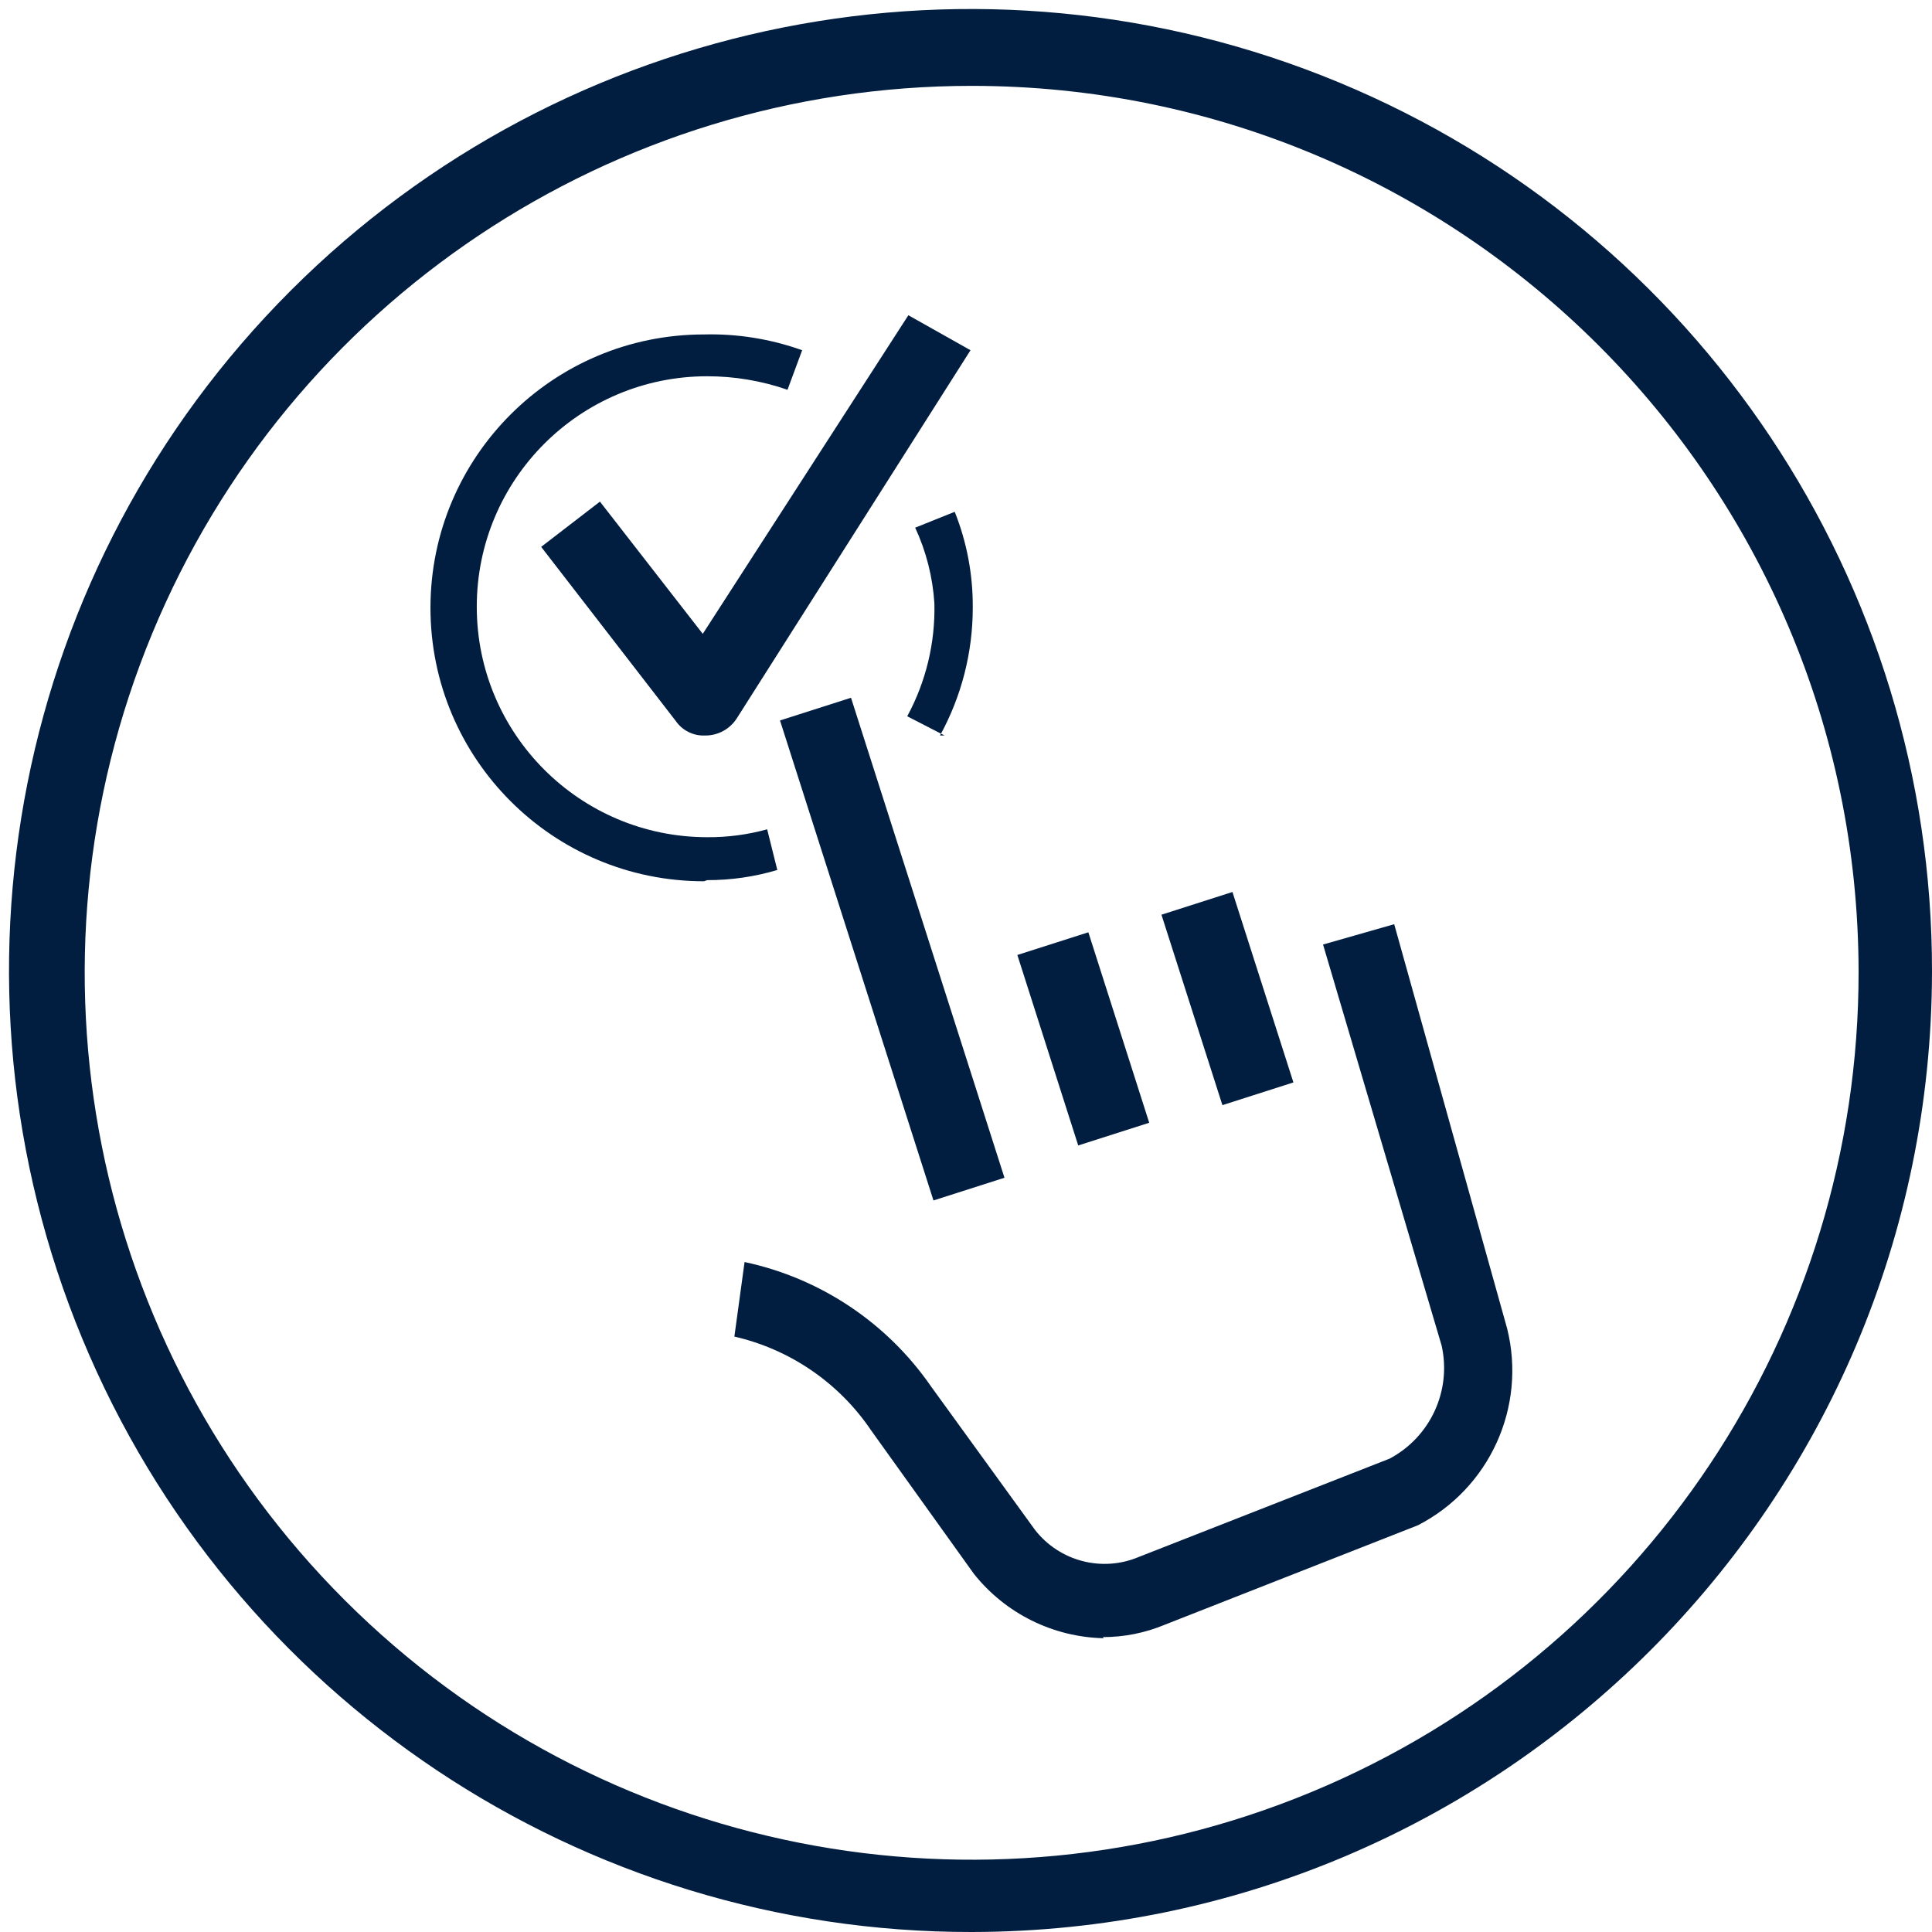
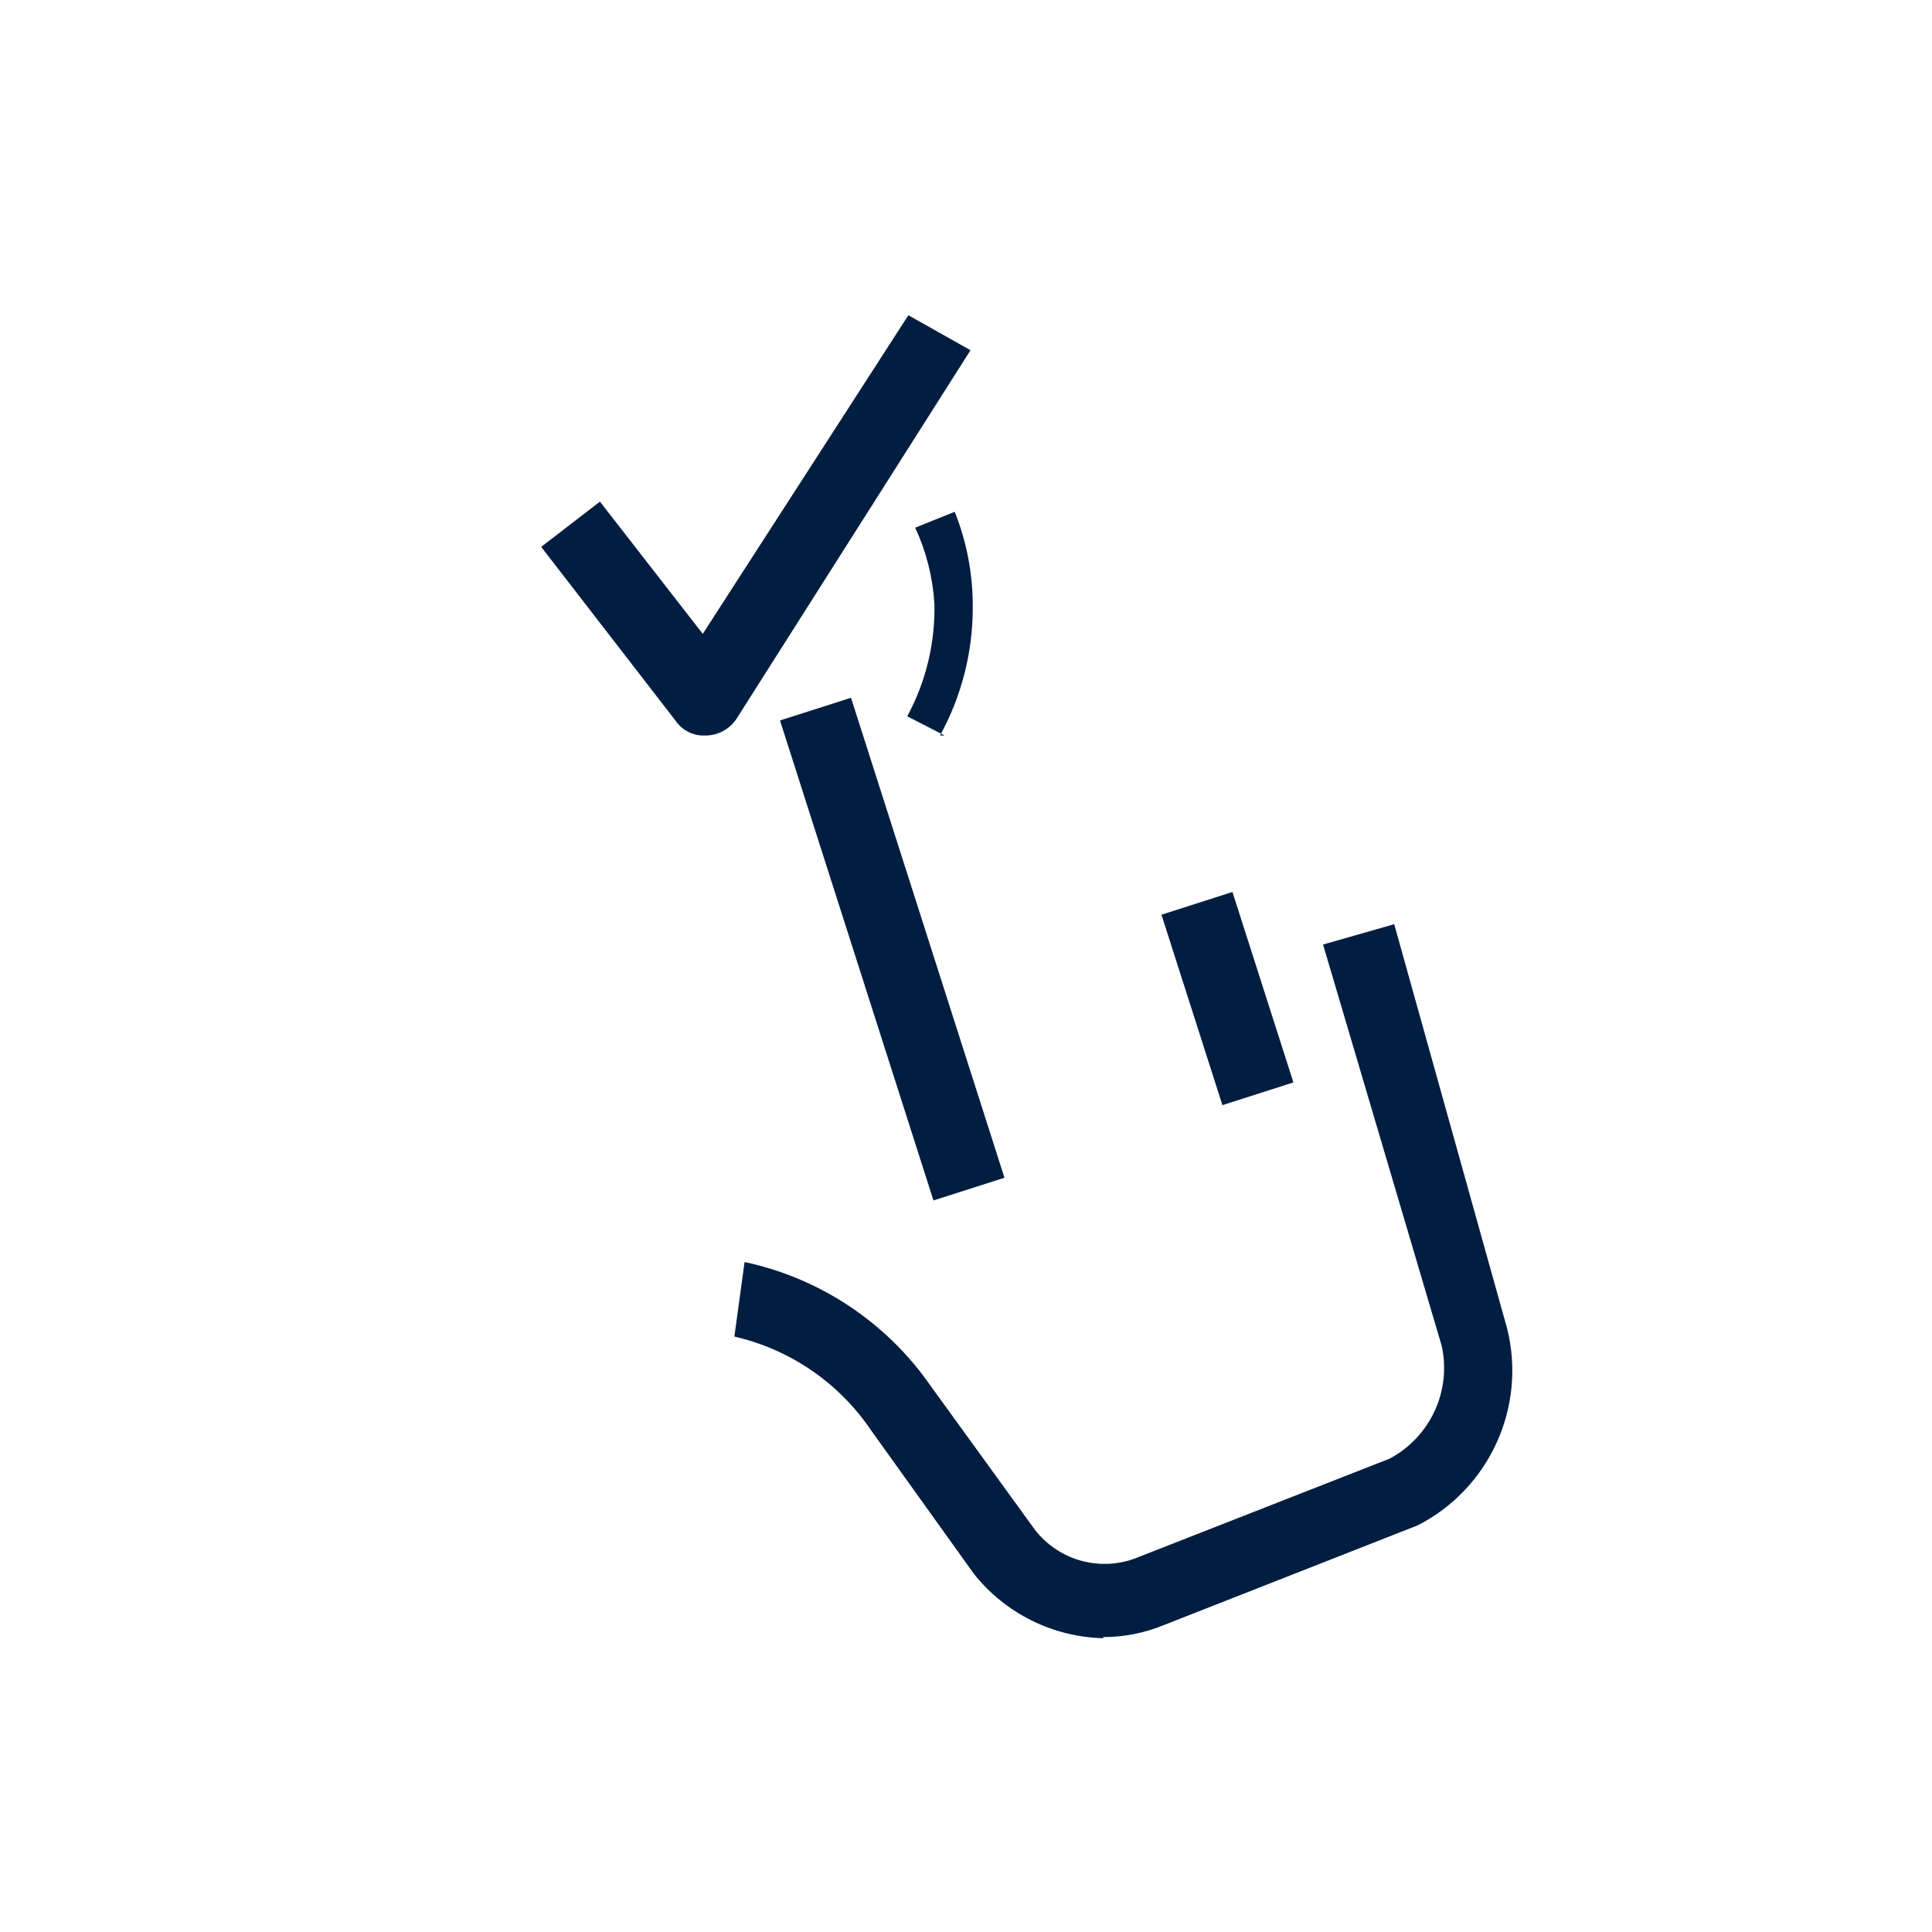
<svg xmlns="http://www.w3.org/2000/svg" width="36px" height="36px" viewBox="0 0 36 36" version="1.1">
  <title>ELX-overview-blue</title>
  <g id="electrolux-TD" stroke="none" stroke-width="1" fill="none" fill-rule="evenodd">
    <g id="ELX-overview-blue" transform="translate(0.168, 0.168)" fill="#011E41" fill-rule="nonzero">
      <g id="dish-quickselect-icon-white">
        <path d="M12.969,13.537 C12.752,13.547 12.545,13.443 12.422,13.264 L9.916,10.022 L11.011,9.179 L12.927,11.643 L16.758,5.706 L17.916,6.358 L13.558,13.222 C13.433,13.414 13.22,13.533 12.99,13.537 L12.99,13.537" id="Path" />
        <path d="M17.432,13.537 L16.737,13.179 C17.086,12.534 17.261,11.808 17.243,11.074 C17.212,10.586 17.091,10.108 16.885,9.664 L17.622,9.369 C17.849,9.938 17.963,10.546 17.958,11.158 C17.958,11.99 17.748,12.808 17.348,13.537" id="Path" />
-         <path d="M12.948,16.253 C10.134,16.253 7.853,13.972 7.853,11.158 C7.853,8.345 10.134,6.064 12.948,6.064 C13.571,6.048 14.192,6.148 14.779,6.358 L14.506,7.095 C14.025,6.928 13.52,6.843 13.011,6.843 C10.639,6.843 8.716,8.765 8.716,11.137 C8.716,13.509 10.639,15.432 13.011,15.432 C13.388,15.435 13.764,15.385 14.127,15.285 L14.316,16.043 C13.893,16.169 13.453,16.233 13.011,16.232" id="Path" />
        <polygon id="Rectangle" transform="translate(16.458, 17.517) rotate(-17.73) translate(-16.458, -17.517) " points="15.763 12.822 17.152 12.822 17.152 22.212 15.763 22.212" />
-         <polygon id="Rectangle" transform="translate(20.017, 19.19) rotate(-17.72) translate(-20.017, -19.19) " points="19.323 17.327 20.712 17.327 20.712 21.053 19.323 21.053" />
        <polygon id="Rectangle" transform="translate(22.703, 18.439) rotate(-17.75) translate(-22.703, -18.439) " points="22.009 16.576 23.398 16.576 23.398 20.302 22.009 20.302" />
        <path d="M20.401,30.358 C19.455,30.338 18.568,29.899 17.979,29.158 L16.064,26.485 C15.467,25.601 14.556,24.976 13.516,24.737 L13.706,23.348 C15.116,23.649 16.359,24.478 17.179,25.664 L19.116,28.337 C19.573,28.925 20.368,29.133 21.053,28.843 L25.727,27.011 C26.486,26.606 26.882,25.745 26.695,24.906 L24.485,17.432 L25.811,17.053 L27.916,24.59 C28.278,26.049 27.59,27.565 26.253,28.253 L26.253,28.253 L21.537,30.106 C21.171,30.259 20.777,30.338 20.379,30.337" id="Path" />
-         <path d="M17.937,1.432 C11.251,1.432 5.224,5.461 2.667,11.639 C0.11,17.817 1.528,24.927 6.259,29.652 C10.99,34.377 18.102,35.785 24.276,33.221 C30.451,30.656 34.472,24.624 34.464,17.937 C34.452,8.818 27.056,1.432 17.937,1.432 M17.937,35.832 C10.687,35.841 4.147,31.479 1.368,24.782 C-1.41,18.086 0.121,10.375 5.248,5.248 C10.375,0.121 18.086,-1.41 24.782,1.368 C31.479,4.147 35.841,10.687 35.832,17.937 C35.82,27.816 27.816,35.82 17.937,35.832" id="Shape" />
      </g>
    </g>
  </g>
</svg>